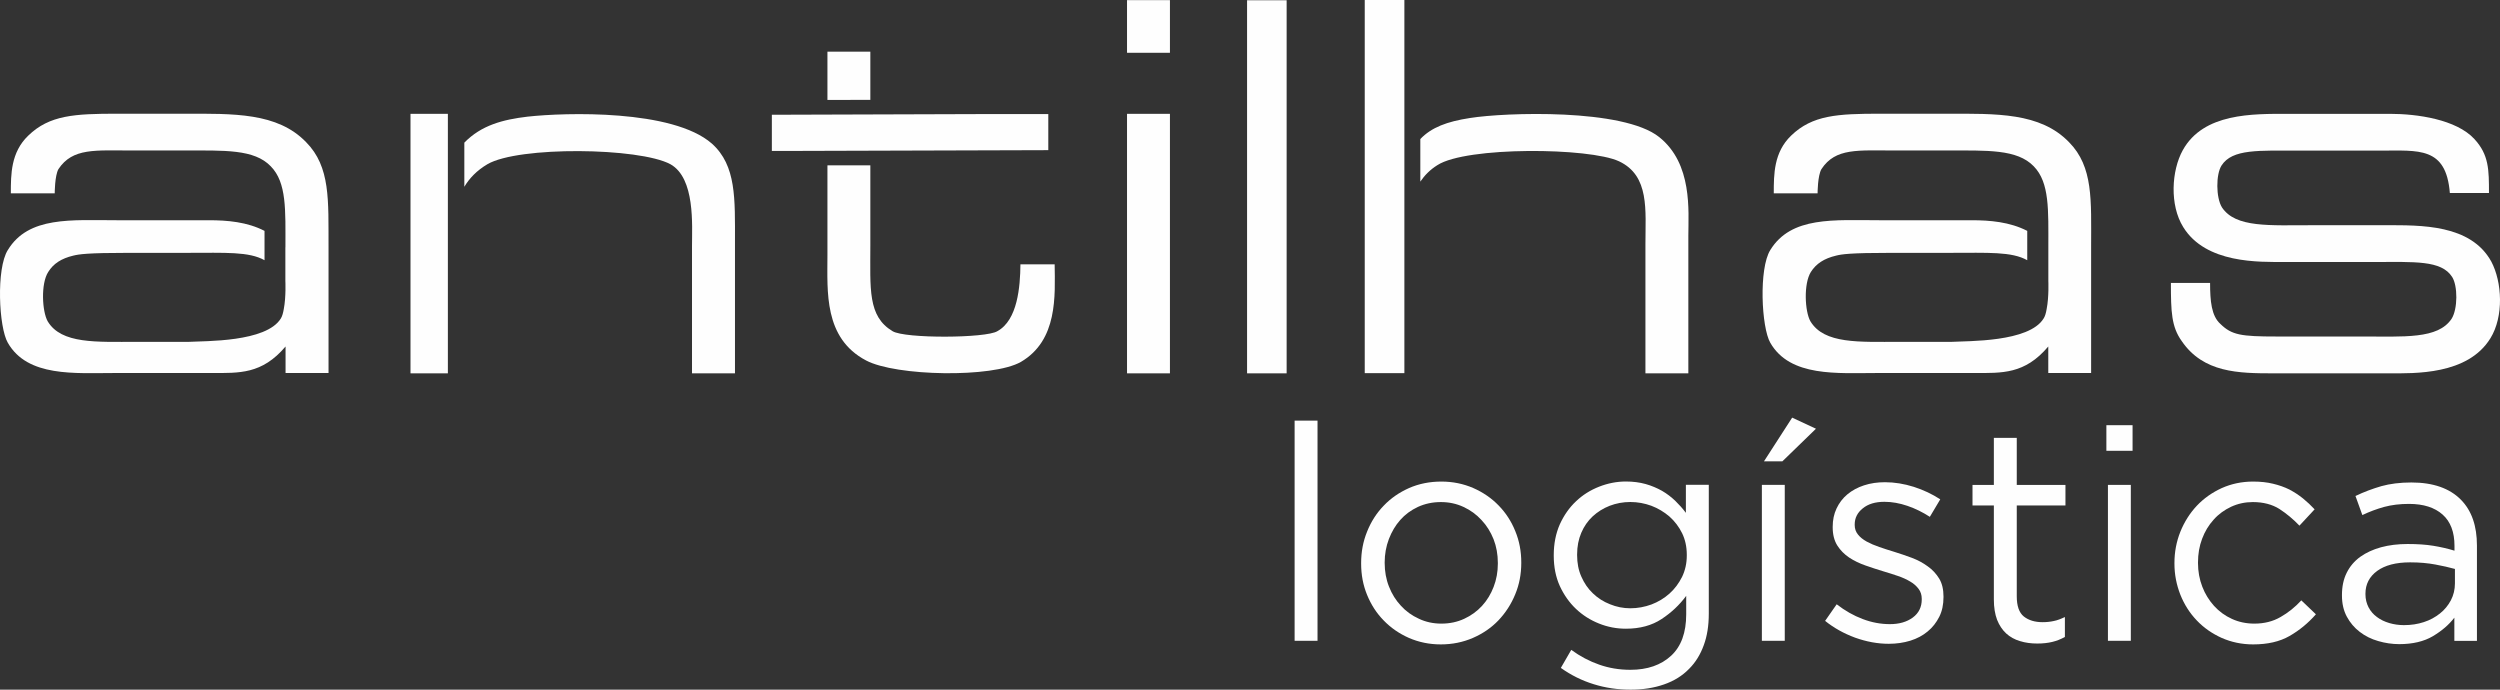
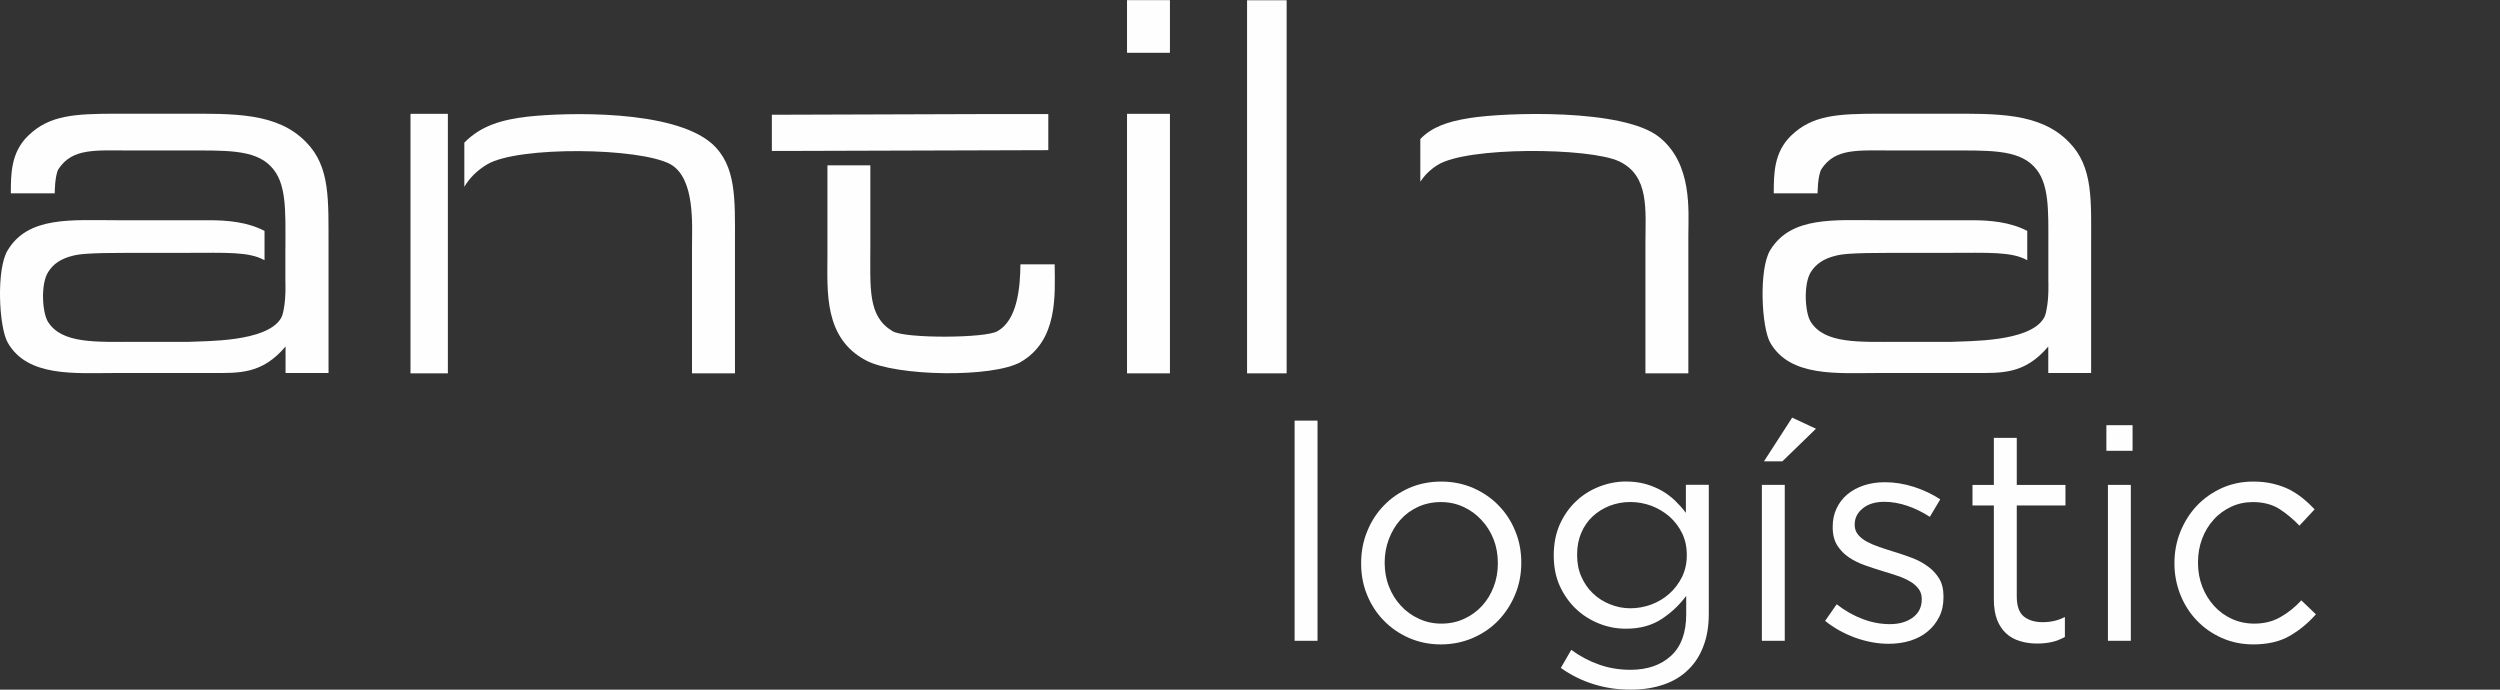
<svg xmlns="http://www.w3.org/2000/svg" width="116" height="32" viewBox="0 0 116 32" fill="none">
  <rect x="0" y="0" width="116" height="32" fill="#333333" stroke="none" />
  <path d="M61.133 19.517H60.07V29.733H61.133V19.517Z" fill="#FEFEFE" />
  <path d="M66.853 29.9C66.318 29.9 65.829 29.797 65.375 29.6C64.924 29.4 64.533 29.13 64.205 28.791C63.87 28.451 63.617 28.054 63.432 27.602C63.246 27.148 63.157 26.666 63.157 26.154V26.124C63.157 25.611 63.246 25.127 63.432 24.669C63.614 24.211 63.87 23.808 64.205 23.463C64.533 23.117 64.927 22.848 65.381 22.645C65.838 22.445 66.336 22.345 66.879 22.345C67.414 22.345 67.906 22.448 68.36 22.645C68.814 22.845 69.208 23.114 69.539 23.457C69.87 23.796 70.127 24.193 70.309 24.645C70.497 25.099 70.587 25.581 70.587 26.093V26.121C70.587 26.636 70.497 27.118 70.306 27.578C70.118 28.036 69.858 28.436 69.527 28.785C69.196 29.13 68.802 29.4 68.342 29.6C67.879 29.8 67.384 29.9 66.853 29.9ZM66.879 28.936C67.267 28.936 67.62 28.86 67.939 28.712C68.261 28.563 68.536 28.363 68.769 28.109C68.999 27.857 69.178 27.563 69.306 27.227C69.435 26.893 69.5 26.533 69.5 26.151V26.121C69.5 25.73 69.435 25.363 69.303 25.023C69.166 24.681 68.984 24.387 68.742 24.13C68.506 23.872 68.226 23.669 67.903 23.52C67.584 23.372 67.235 23.296 66.859 23.296C66.47 23.296 66.118 23.372 65.793 23.52C65.47 23.672 65.199 23.869 64.975 24.123C64.751 24.372 64.575 24.672 64.444 25.011C64.315 25.351 64.249 25.715 64.249 26.093V26.121C64.249 26.512 64.315 26.881 64.45 27.221C64.584 27.563 64.766 27.854 65.002 28.106C65.232 28.36 65.509 28.56 65.835 28.709C66.151 28.86 66.503 28.936 66.879 28.936Z" fill="#FEFEFE" />
  <path d="M75.661 32C75.061 32 74.494 31.918 73.951 31.748C73.408 31.582 72.9 31.33 72.423 30.991L72.906 30.154C73.318 30.454 73.751 30.682 74.202 30.839C74.649 30.997 75.133 31.079 75.649 31.079C76.441 31.079 77.07 30.86 77.539 30.427C78.008 29.994 78.24 29.351 78.24 28.503V27.648C77.93 28.069 77.545 28.43 77.097 28.724C76.647 29.021 76.094 29.172 75.444 29.172C75.011 29.172 74.596 29.094 74.196 28.933C73.793 28.773 73.438 28.548 73.127 28.254C72.814 27.957 72.566 27.603 72.375 27.191C72.187 26.775 72.094 26.306 72.094 25.784V25.757C72.094 25.227 72.19 24.751 72.375 24.33C72.566 23.911 72.814 23.554 73.127 23.26C73.438 22.963 73.799 22.739 74.202 22.581C74.605 22.423 75.02 22.342 75.444 22.342C75.772 22.342 76.076 22.381 76.36 22.46C76.638 22.538 76.891 22.648 77.118 22.775C77.342 22.905 77.545 23.06 77.73 23.236C77.912 23.414 78.079 23.599 78.225 23.796V22.496H79.288V28.469C79.288 29.03 79.211 29.521 79.052 29.945C78.897 30.37 78.676 30.733 78.378 31.03C78.058 31.361 77.667 31.6 77.208 31.758C76.742 31.921 76.228 32 75.661 32ZM75.647 28.224C75.987 28.224 76.312 28.163 76.626 28.048C76.936 27.93 77.217 27.763 77.461 27.545C77.706 27.327 77.897 27.066 78.049 26.766C78.193 26.466 78.267 26.136 78.267 25.775V25.742C78.267 25.372 78.193 25.033 78.049 24.739C77.9 24.439 77.706 24.184 77.461 23.966C77.217 23.757 76.936 23.587 76.626 23.469C76.312 23.354 75.987 23.293 75.647 23.293C75.306 23.293 74.987 23.354 74.688 23.469C74.387 23.587 74.127 23.751 73.9 23.96C73.676 24.169 73.5 24.421 73.372 24.721C73.243 25.021 73.178 25.357 73.178 25.73V25.757C73.178 26.121 73.24 26.457 73.375 26.757C73.509 27.06 73.685 27.321 73.912 27.533C74.139 27.751 74.399 27.918 74.7 28.036C75.002 28.16 75.315 28.224 75.647 28.224Z" fill="#FEFEFE" />
  <path d="M81.751 22.499H82.813V29.733H81.751V22.499ZM83.157 19.378L84.261 19.893L82.703 21.405H81.849L83.157 19.378Z" fill="#FEFEFE" />
  <path d="M87.637 29.872C87.121 29.872 86.602 29.775 86.076 29.587C85.554 29.394 85.091 29.136 84.685 28.809L85.222 28.039C85.61 28.339 86.01 28.566 86.431 28.724C86.849 28.884 87.27 28.96 87.694 28.96C88.124 28.96 88.476 28.857 88.754 28.654C89.031 28.448 89.169 28.169 89.169 27.815V27.784C89.169 27.609 89.121 27.454 89.025 27.327C88.927 27.196 88.799 27.078 88.634 26.984C88.467 26.884 88.276 26.796 88.061 26.724C87.846 26.648 87.622 26.581 87.395 26.512C87.118 26.43 86.84 26.336 86.56 26.239C86.282 26.142 86.028 26.021 85.799 25.869C85.575 25.718 85.392 25.533 85.249 25.308C85.109 25.084 85.037 24.805 85.037 24.469V24.442C85.037 24.133 85.094 23.851 85.216 23.593C85.336 23.338 85.503 23.117 85.718 22.938C85.936 22.757 86.192 22.617 86.491 22.52C86.793 22.42 87.115 22.375 87.464 22.375C87.903 22.375 88.351 22.448 88.802 22.59C89.252 22.735 89.661 22.929 90.028 23.169L89.545 23.981C89.216 23.769 88.87 23.596 88.506 23.472C88.142 23.348 87.787 23.284 87.437 23.284C87.013 23.284 86.682 23.384 86.434 23.587C86.186 23.784 86.058 24.035 86.058 24.335V24.363C86.058 24.529 86.109 24.678 86.21 24.802C86.312 24.93 86.446 25.036 86.616 25.13C86.79 25.224 86.984 25.308 87.201 25.381C87.422 25.457 87.652 25.533 87.894 25.605C88.169 25.69 88.443 25.784 88.712 25.884C88.984 25.987 89.228 26.117 89.446 26.278C89.67 26.433 89.843 26.627 89.981 26.851C90.115 27.075 90.178 27.351 90.178 27.678V27.706C90.178 28.051 90.115 28.357 89.981 28.621C89.846 28.887 89.67 29.115 89.443 29.3C89.219 29.488 88.951 29.63 88.643 29.727C88.327 29.824 87.993 29.872 87.637 29.872Z" fill="#FEFEFE" />
  <path d="M94.527 29.86C94.24 29.86 93.975 29.824 93.73 29.748C93.479 29.675 93.264 29.554 93.085 29.391C92.909 29.227 92.766 29.015 92.664 28.757C92.566 28.497 92.515 28.181 92.515 27.821V23.454H91.524V22.502H92.515V20.317H93.578V22.502H95.837V23.454H93.578V27.669C93.578 28.115 93.685 28.427 93.906 28.606C94.13 28.781 94.416 28.869 94.778 28.869C94.96 28.869 95.133 28.851 95.294 28.815C95.455 28.785 95.625 28.718 95.811 28.63V29.554C95.628 29.657 95.431 29.736 95.225 29.785C95.016 29.836 94.784 29.86 94.527 29.86Z" fill="#FEFEFE" />
  <path d="M97.736 19.729H98.951V20.917H97.736V19.729ZM97.808 22.499H98.87V29.733H97.808V22.499Z" fill="#FEFEFE" />
  <path d="M104.545 29.9C104.022 29.9 103.536 29.797 103.088 29.6C102.646 29.4 102.258 29.133 101.933 28.791C101.607 28.451 101.351 28.051 101.169 27.596C100.99 27.139 100.894 26.657 100.894 26.154V26.124C100.894 25.611 100.987 25.127 101.169 24.672C101.354 24.214 101.61 23.811 101.933 23.466C102.261 23.12 102.646 22.851 103.088 22.648C103.536 22.448 104.019 22.345 104.545 22.345C104.885 22.345 105.195 22.378 105.467 22.445C105.745 22.511 105.996 22.599 106.228 22.714C106.455 22.835 106.667 22.972 106.861 23.129C107.055 23.287 107.234 23.457 107.398 23.633L106.694 24.39C106.407 24.09 106.1 23.835 105.766 23.617C105.431 23.405 105.016 23.296 104.53 23.296C104.175 23.296 103.837 23.369 103.524 23.514C103.213 23.66 102.939 23.857 102.715 24.111C102.485 24.363 102.306 24.657 102.178 24.999C102.049 25.339 101.987 25.705 101.987 26.096V26.124C101.987 26.515 102.055 26.884 102.187 27.224C102.318 27.566 102.503 27.86 102.736 28.118C102.969 28.372 103.246 28.575 103.563 28.718C103.879 28.863 104.228 28.936 104.601 28.936C105.064 28.936 105.47 28.833 105.822 28.627C106.175 28.427 106.497 28.166 106.781 27.857L107.458 28.503C107.097 28.915 106.691 29.248 106.237 29.509C105.778 29.773 105.216 29.9 104.545 29.9Z" fill="#FEFEFE" />
-   <path d="M111.327 29.888C110.995 29.888 110.667 29.839 110.348 29.745C110.028 29.654 109.742 29.512 109.491 29.318C109.243 29.13 109.043 28.891 108.894 28.615C108.742 28.333 108.667 28.009 108.667 27.633V27.606C108.667 27.215 108.739 26.872 108.888 26.575C109.034 26.281 109.24 26.039 109.512 25.839C109.783 25.645 110.106 25.496 110.479 25.393C110.849 25.293 111.258 25.242 111.712 25.242C112.171 25.242 112.568 25.269 112.903 25.324C113.237 25.378 113.568 25.454 113.888 25.551V25.327C113.888 24.69 113.706 24.202 113.336 23.875C112.968 23.548 112.449 23.381 111.78 23.381C111.354 23.381 110.974 23.427 110.628 23.52C110.285 23.614 109.945 23.742 109.613 23.899L109.294 23.014C109.691 22.823 110.091 22.675 110.497 22.557C110.9 22.445 111.365 22.387 111.888 22.387C112.897 22.387 113.664 22.657 114.186 23.187C114.685 23.693 114.93 24.399 114.93 25.314V29.736H113.882V28.66C113.631 28.988 113.3 29.273 112.882 29.521C112.473 29.763 111.948 29.888 111.327 29.888ZM111.542 29.006C111.873 29.006 112.177 28.96 112.464 28.866C112.748 28.776 112.995 28.639 113.213 28.466C113.428 28.297 113.595 28.09 113.721 27.854C113.843 27.621 113.909 27.354 113.909 27.069V26.399C113.64 26.324 113.339 26.257 112.998 26.193C112.658 26.13 112.27 26.093 111.831 26.093C111.171 26.093 110.661 26.227 110.297 26.493C109.939 26.757 109.757 27.109 109.757 27.545V27.572C109.757 27.797 109.807 27.997 109.9 28.178C109.995 28.36 110.127 28.512 110.291 28.63C110.455 28.754 110.646 28.845 110.861 28.909C111.076 28.972 111.303 29.006 111.542 29.006Z" fill="#FEFEFE" />
  <path d="M54.285 2.449H52.294V0.006H54.285V2.449ZM54.285 17.323H52.294V5.282H54.285V17.323Z" fill="#FEFEFE" />
-   <path d="M101.3 10.534C100.667 9.516 100.754 7.919 101.282 6.967C102.243 5.237 104.518 5.282 106.183 5.282H110.891C112.16 5.282 113.971 5.54 114.81 6.449C115.488 7.183 115.488 7.877 115.488 8.955H113.673C113.5 6.795 112.225 6.989 110.452 6.989H106.736C104.804 6.989 103.58 6.901 103.079 7.68C102.816 8.089 102.816 9.171 103.1 9.625C103.736 10.577 105.291 10.45 107.345 10.45H110.673C112.336 10.45 114.634 10.401 115.595 12.134C116.1 13.083 116.183 14.686 115.554 15.698C114.5 17.408 112.028 17.323 110.843 17.323H105.5C103.864 17.323 102.24 17.299 101.234 15.829C100.754 15.162 100.73 14.468 100.73 13.129H102.548C102.548 13.968 102.61 14.662 103.028 15.032C103.554 15.547 103.989 15.614 105.631 15.614H109.509C111.566 15.614 113.118 15.744 113.754 14.792C114.043 14.338 114.043 13.256 113.777 12.847C113.273 12.068 112.049 12.156 110.121 12.156H106.025C104.828 12.156 102.351 12.241 101.3 10.534Z" fill="#FEFEFE" />
  <path d="M14.202 6.595C12.868 5.213 10.832 5.276 8.533 5.276H5.447C3.459 5.276 2.294 5.34 1.312 6.292C0.503 7.067 0.503 8.086 0.503 8.971H2.539C2.539 8.971 2.539 8.152 2.712 7.846C3.372 6.852 4.423 6.983 6.148 6.983H8.536C10.42 6.983 11.796 6.916 12.563 7.716C13.309 8.474 13.244 9.749 13.244 11.477C13.241 11.477 13.241 11.477 13.241 11.474V13.035C13.241 13.035 13.277 13.771 13.169 14.332C13.139 14.511 13.097 14.674 13.029 14.78C12.345 15.883 9.527 15.817 8.76 15.862H6.33C4.471 15.862 2.85 15.968 2.214 14.911C1.954 14.456 1.886 13.162 2.238 12.619C2.477 12.232 2.85 11.992 3.396 11.862C3.662 11.798 4.014 11.732 6.002 11.732H8.694C10.479 11.732 11.551 11.668 12.274 12.074V10.713C11.465 10.295 10.542 10.219 9.703 10.219H5.438C3.312 10.219 1.321 10.025 0.363 11.601C-0.183 12.465 -0.055 15.192 0.363 15.905C1.28 17.505 3.471 17.308 5.327 17.308H9.811C11.106 17.308 12.154 17.371 13.25 16.077V17.308H15.244V11.453C15.235 9.295 15.339 7.743 14.202 6.595Z" fill="#FEFEFE" />
  <path d="M96.001 6.595C94.664 5.213 92.628 5.276 90.327 5.276H87.246C85.258 5.276 84.094 5.34 83.109 6.292C82.303 7.067 82.303 8.086 82.303 8.971H84.336C84.336 8.971 84.336 8.152 84.515 7.846C85.169 6.852 86.213 6.983 87.951 6.983H90.33C92.216 6.983 93.593 6.916 94.366 7.716C95.106 8.474 95.043 9.749 95.043 11.477V11.474V13.035C95.043 13.035 95.076 13.771 94.966 14.332C94.936 14.511 94.894 14.674 94.822 14.78C94.142 15.883 91.321 15.817 90.554 15.862H88.124C86.264 15.862 84.646 15.968 84.005 14.911C83.742 14.456 83.682 13.162 84.025 12.619C84.27 12.232 84.643 11.992 85.19 11.862C85.449 11.798 85.796 11.732 87.793 11.732H90.485C92.267 11.732 93.339 11.668 94.064 12.074V10.713C93.252 10.295 92.327 10.219 91.494 10.219H87.225C85.103 10.219 83.112 10.025 82.142 11.601C81.602 12.465 81.73 15.192 82.142 15.905C83.061 17.505 85.258 17.308 87.112 17.308H91.608C92.894 17.308 93.948 17.371 95.04 16.077V17.308H97.028V11.453C97.028 9.295 97.136 7.743 96.001 6.595Z" fill="#FEFEFE" />
  <path d="M20.781 5.282H19.047V17.323H20.781V5.282Z" fill="#FEFEFE" />
  <path d="M33.032 6.664C31.217 5.067 26.223 5.219 24.474 5.413C23.336 5.549 22.336 5.807 21.545 6.619V8.667C21.781 8.27 22.121 7.913 22.617 7.619C24.062 6.776 29.662 6.843 31.106 7.619C32.264 8.267 32.109 10.456 32.109 11.425V17.323H34.103V11.225C34.103 9.237 34.172 7.683 33.032 6.664Z" fill="#FEFEFE" />
-   <path d="M65.163 0H63.324V17.314H65.163V0Z" fill="#FEFEFE" />
+   <path d="M65.163 0H63.324V17.314V0Z" fill="#FEFEFE" />
  <path d="M76.987 6.361C75.321 5.022 69.828 5.216 68.205 5.476C67.142 5.64 66.419 5.91 65.903 6.452V8.428C66.1 8.134 66.36 7.87 66.697 7.661C68.034 6.795 73.748 6.84 75.124 7.485C76.548 8.155 76.348 9.752 76.348 11.331V17.323H78.339V10.946C78.342 9.783 78.539 7.598 76.987 6.361Z" fill="#FEFEFE" />
  <path d="M48.641 5.294H45.36L35.814 5.325V7.004H36.494L48.641 6.967V5.294Z" fill="#FEFEFE" />
-   <path d="M40.384 2.397H38.393V4.637L40.384 4.634V2.397Z" fill="#FEFEFE" />
  <path d="M46.276 15.368C45.754 15.695 41.99 15.717 41.417 15.368C40.255 14.677 40.384 13.404 40.384 11.371V7.67L38.393 7.673V11.841C38.393 13.528 38.217 15.689 40.187 16.726C41.569 17.459 46.055 17.544 47.369 16.793C49.085 15.789 48.954 13.723 48.936 12.265H47.348C47.339 13.292 47.22 14.856 46.276 15.368Z" fill="#FEFEFE" />
  <path d="M59.7 0.012H57.864V17.323H59.7V0.012Z" fill="#FEFEFE" />
</svg>